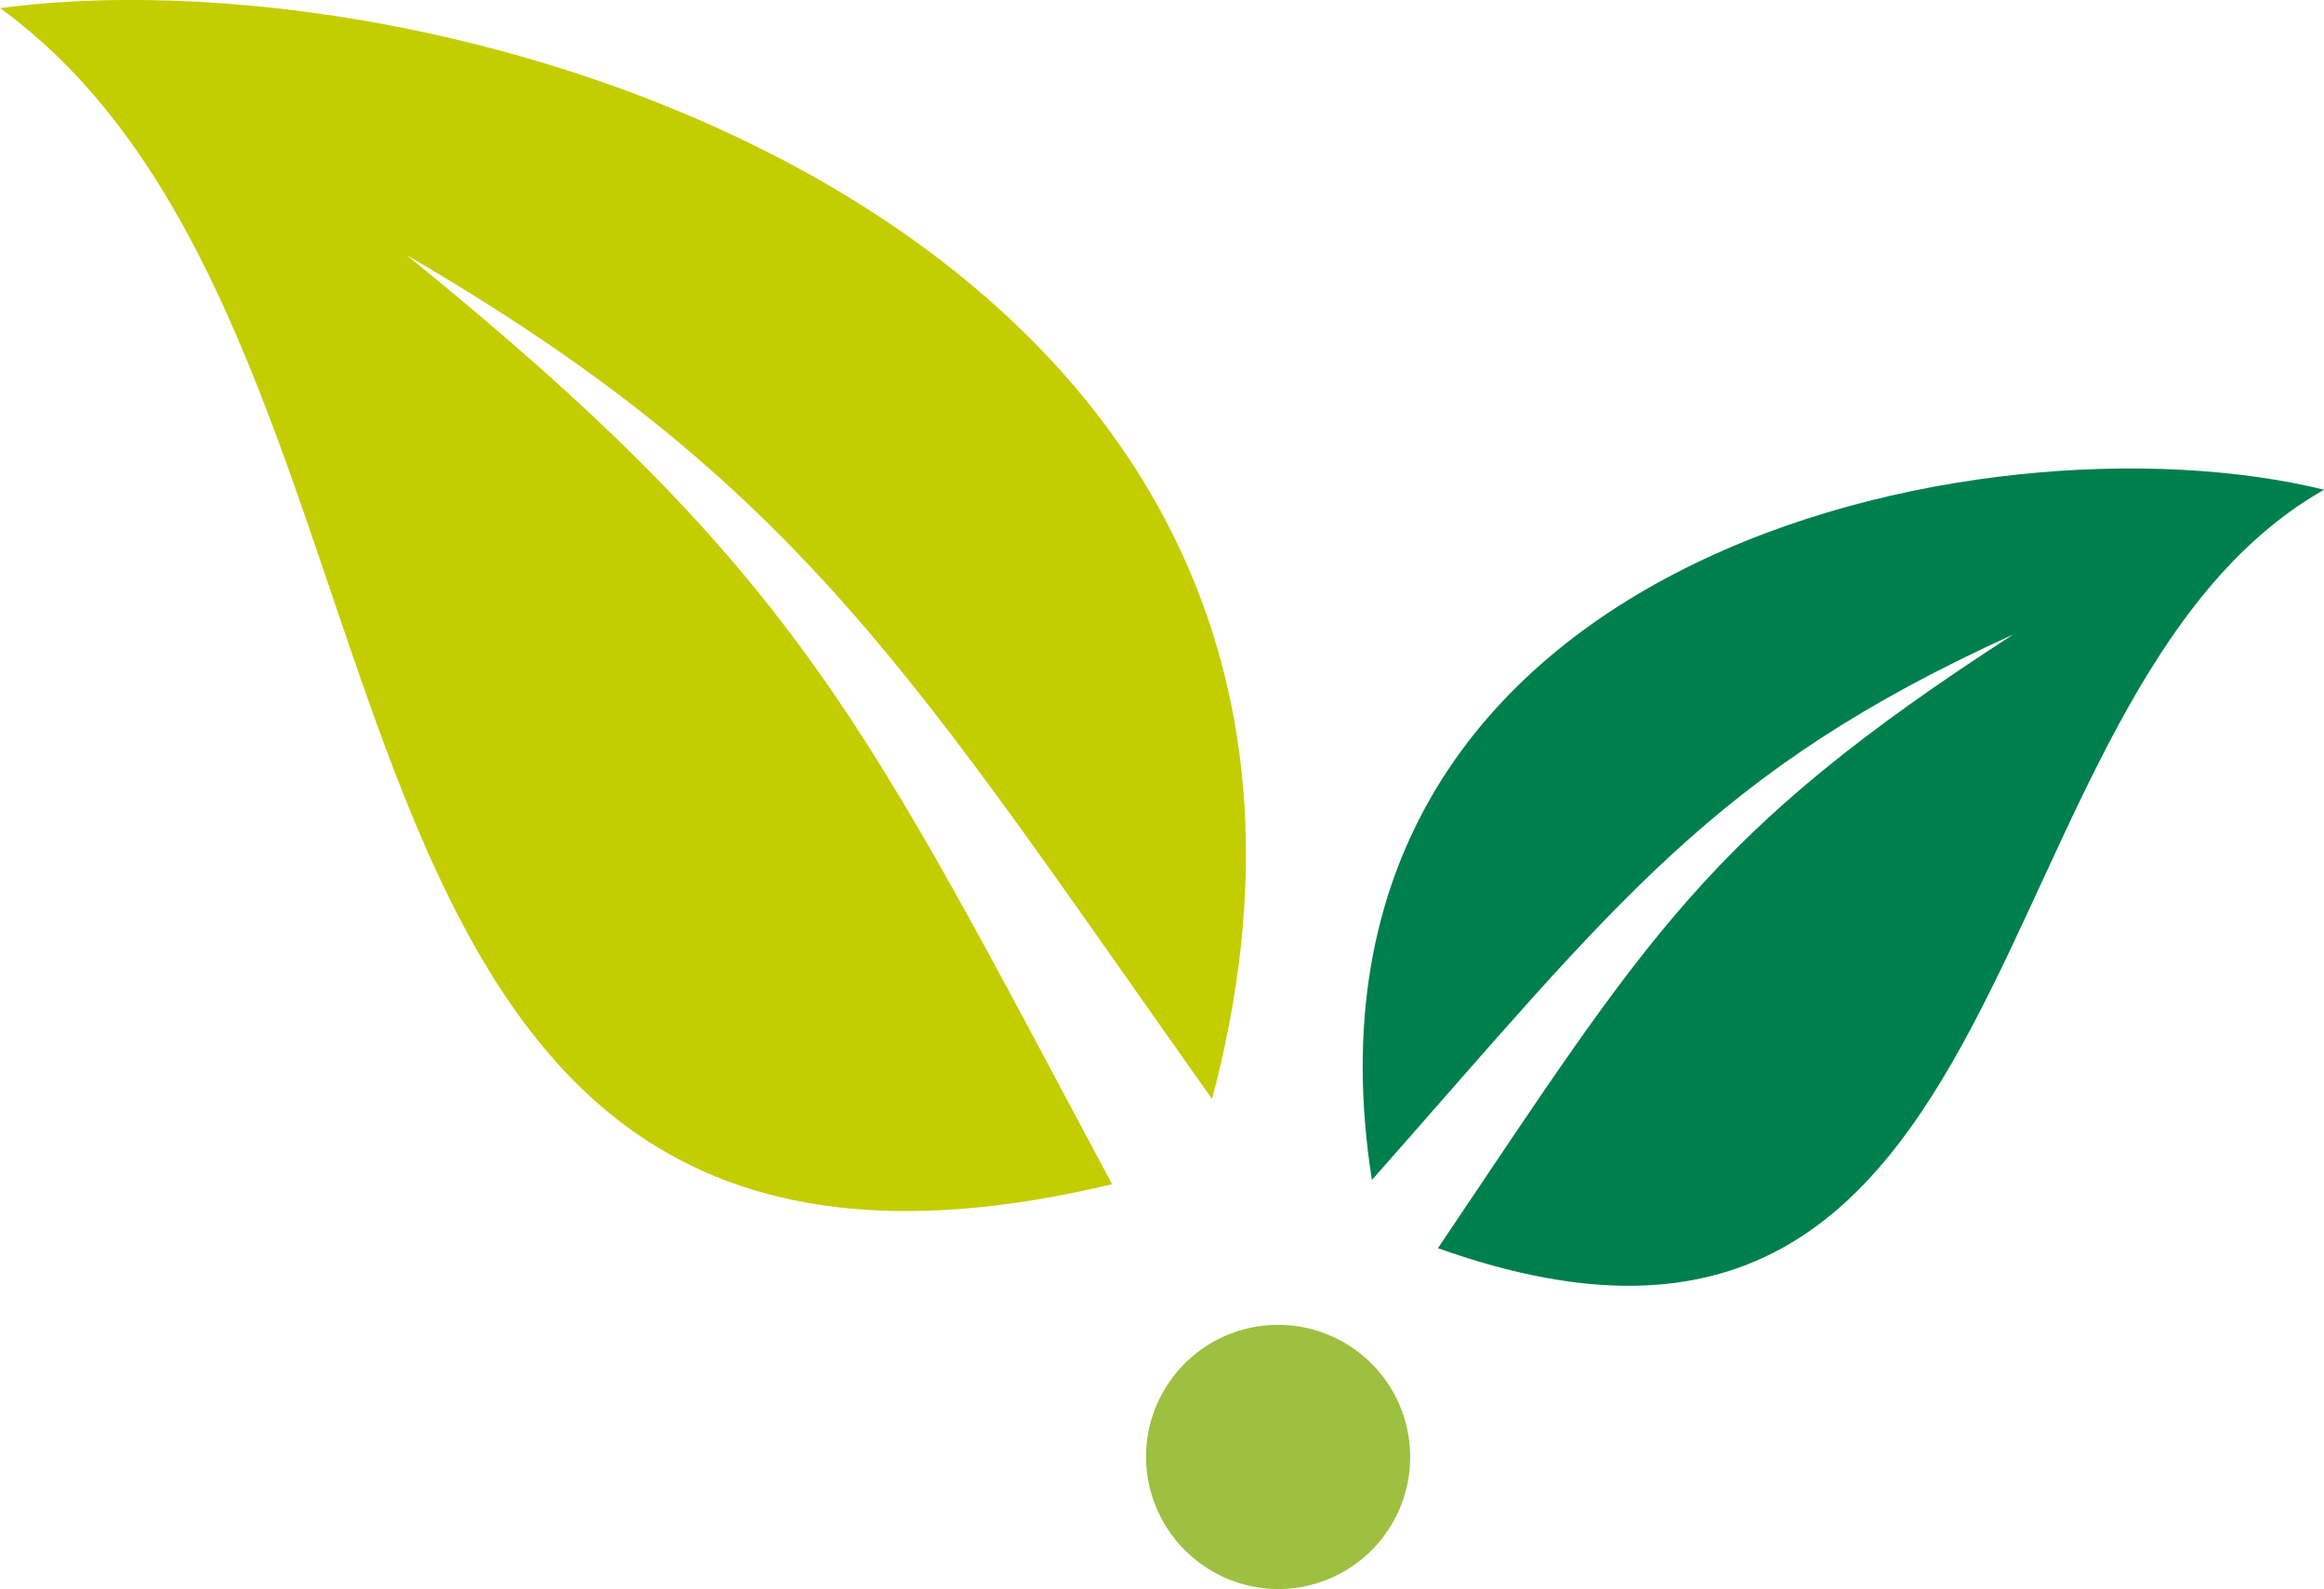
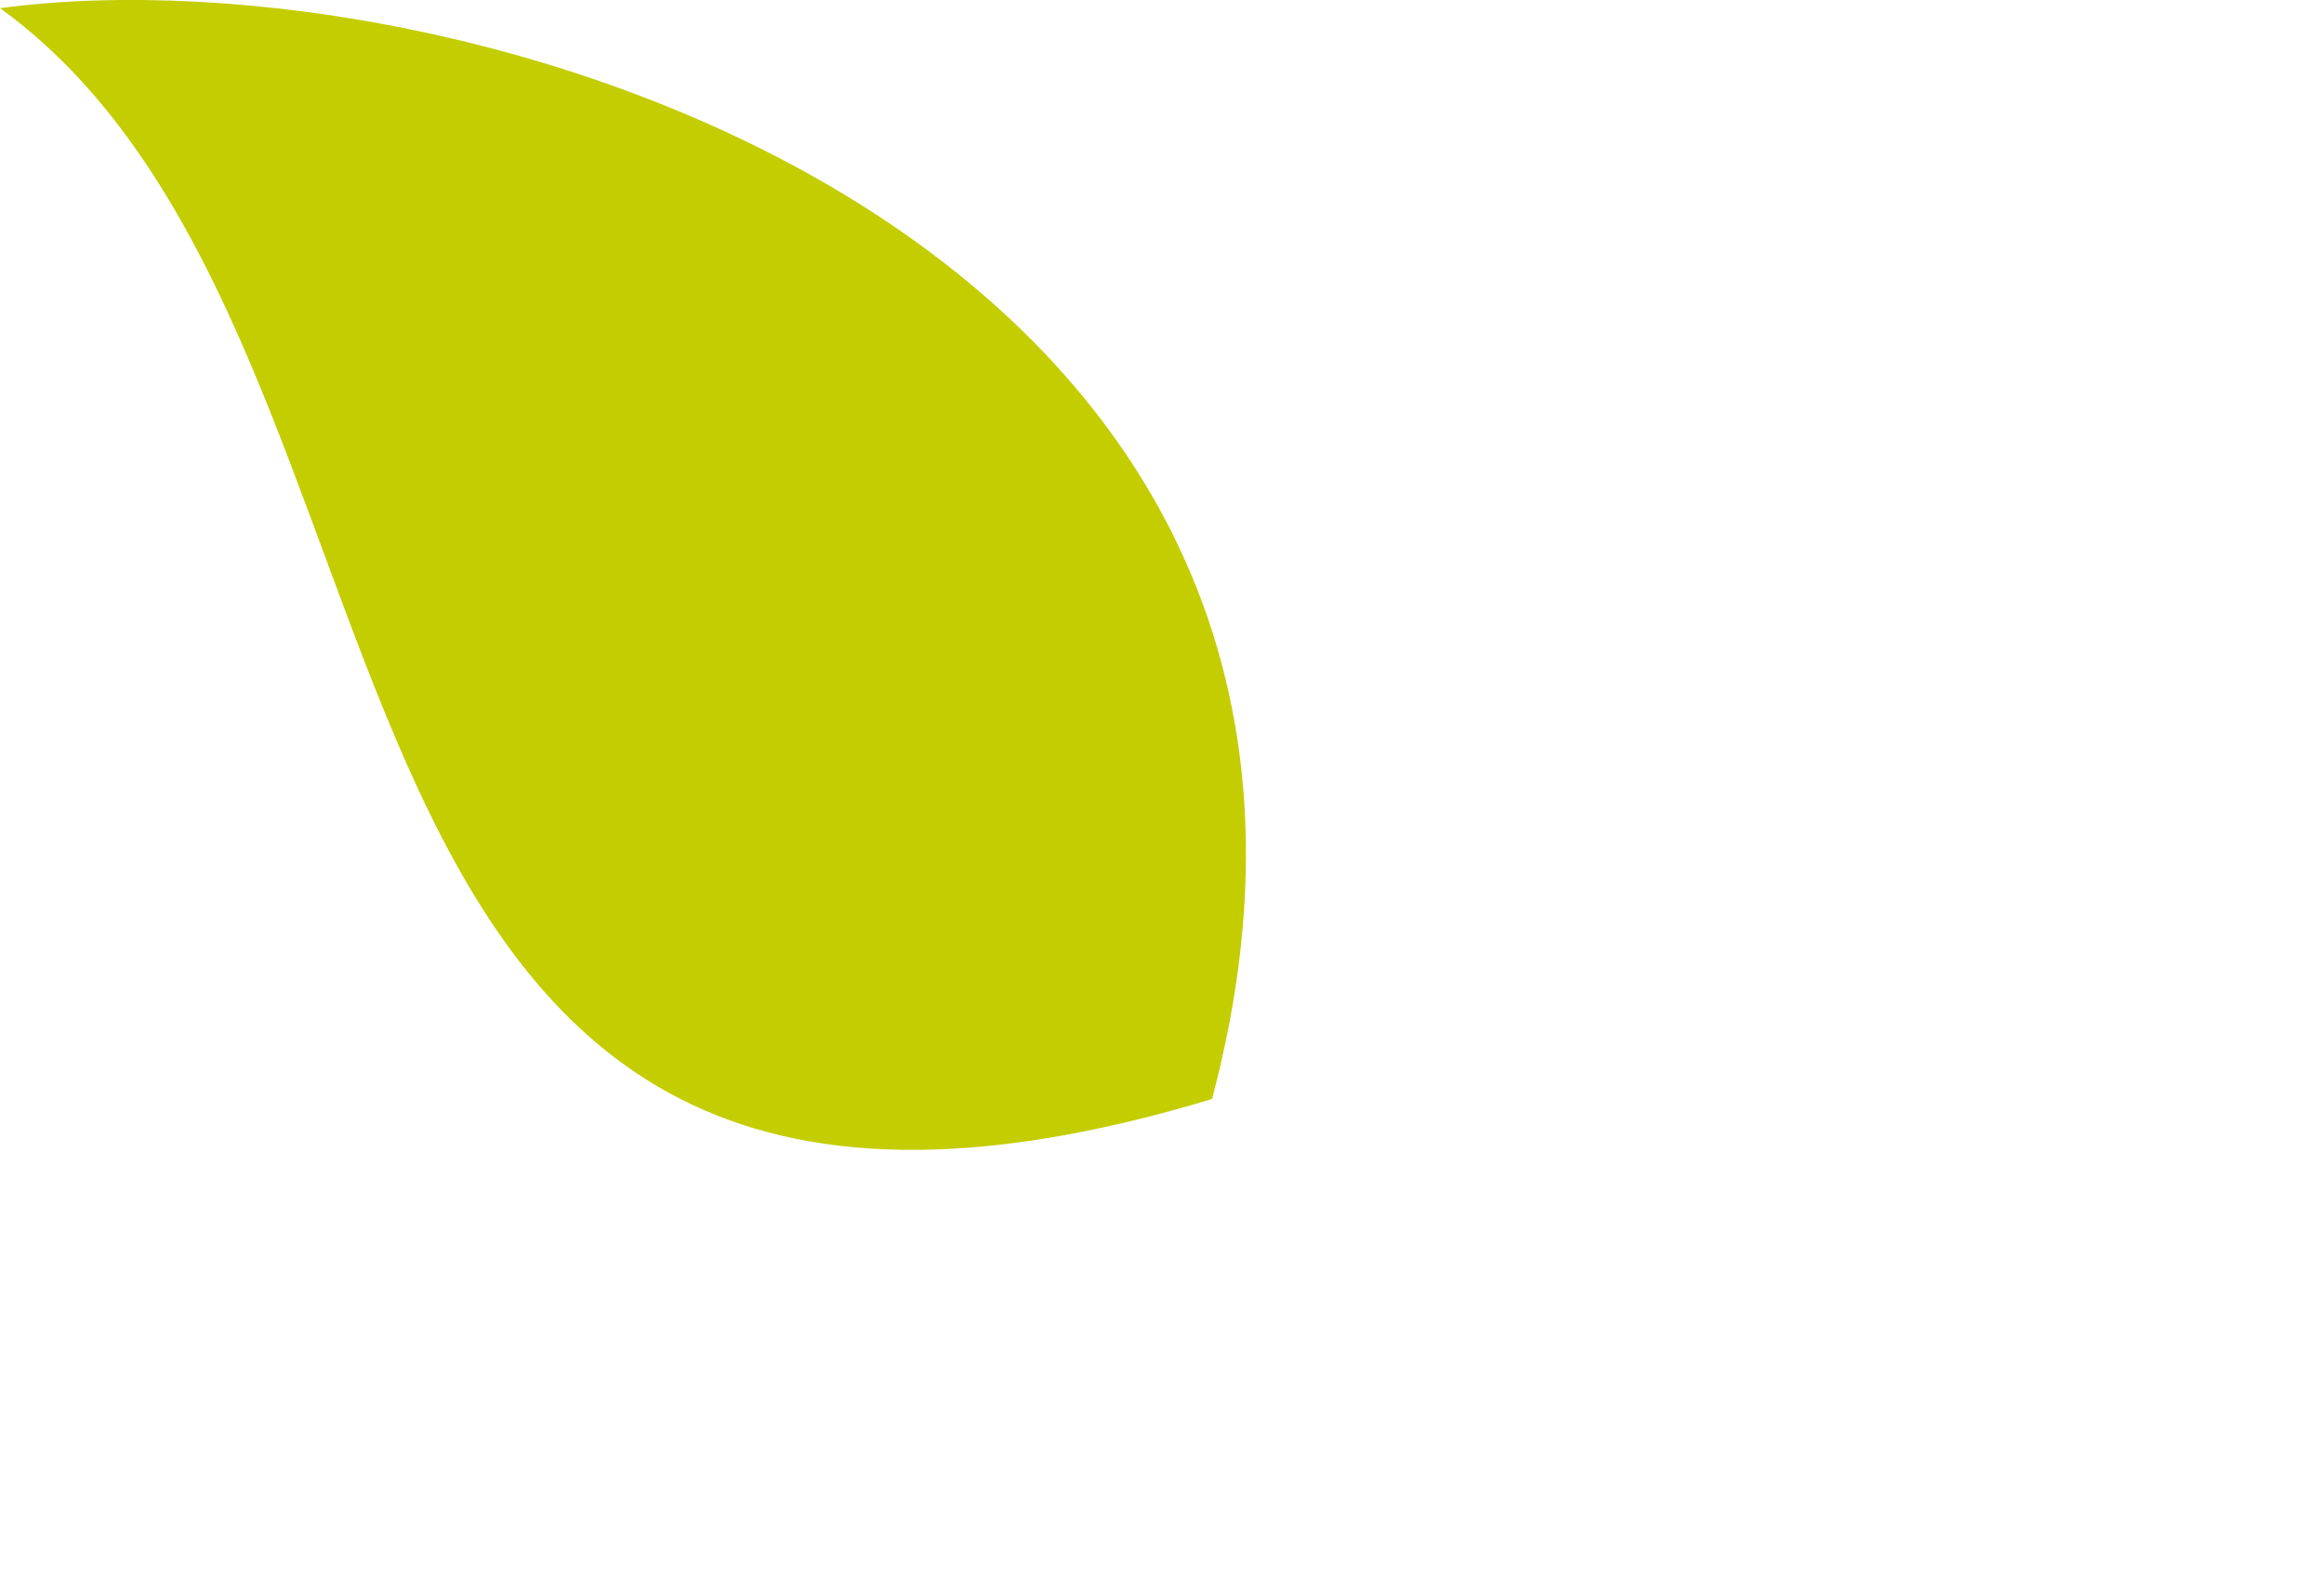
<svg xmlns="http://www.w3.org/2000/svg" id="Layer_1" data-name="Layer 1" viewBox="0 0 461.33 315.38">
  <defs>
    <style>.cls-1{fill:none;}.cls-2{fill:#c4cd00;}.cls-3{clip-path:url(#clip-path);}.cls-4{fill:#007f4e;}.cls-5{fill:#9dc041;}</style>
    <clipPath id="clip-path" transform="translate(-24.98 -79.89)">
-       <rect class="cls-1" x="282.07" y="163.12" width="219.46" height="182.25" />
-     </clipPath>
+       </clipPath>
  </defs>
  <title>favicon</title>
-   <path class="cls-2" d="M25,81.51C120.12,68.83,310.4,129.3,265.58,298c-58.78-82.87-81.19-121.78-159.84-167.45,78.23,63.43,90.91,92.61,140,184.37C74,356,117.16,148.32,25,81.51" transform="translate(-24.98 -79.89)" />
+   <path class="cls-2" d="M25,81.51C120.12,68.83,310.4,129.3,265.58,298C74,356,117.16,148.32,25,81.51" transform="translate(-24.98 -79.89)" />
  <g class="cls-3">
    <path class="cls-4" d="M486.31,177.08c-67.23-16.49-208.47,12.68-189,137,48.63-55,67.66-81.18,127.28-108.25-60.89,39.33-72.31,59.62-114.17,121.78,119.67,42.71,104.45-109.94,175.91-150.53" transform="translate(-24.98 -79.89)" />
  </g>
-   <path class="cls-5" d="M278.69,395.27a26.22,26.22,0,1,0-26.22-26.22,26.35,26.35,0,0,0,26.22,26.22" transform="translate(-24.98 -79.89)" />
</svg>